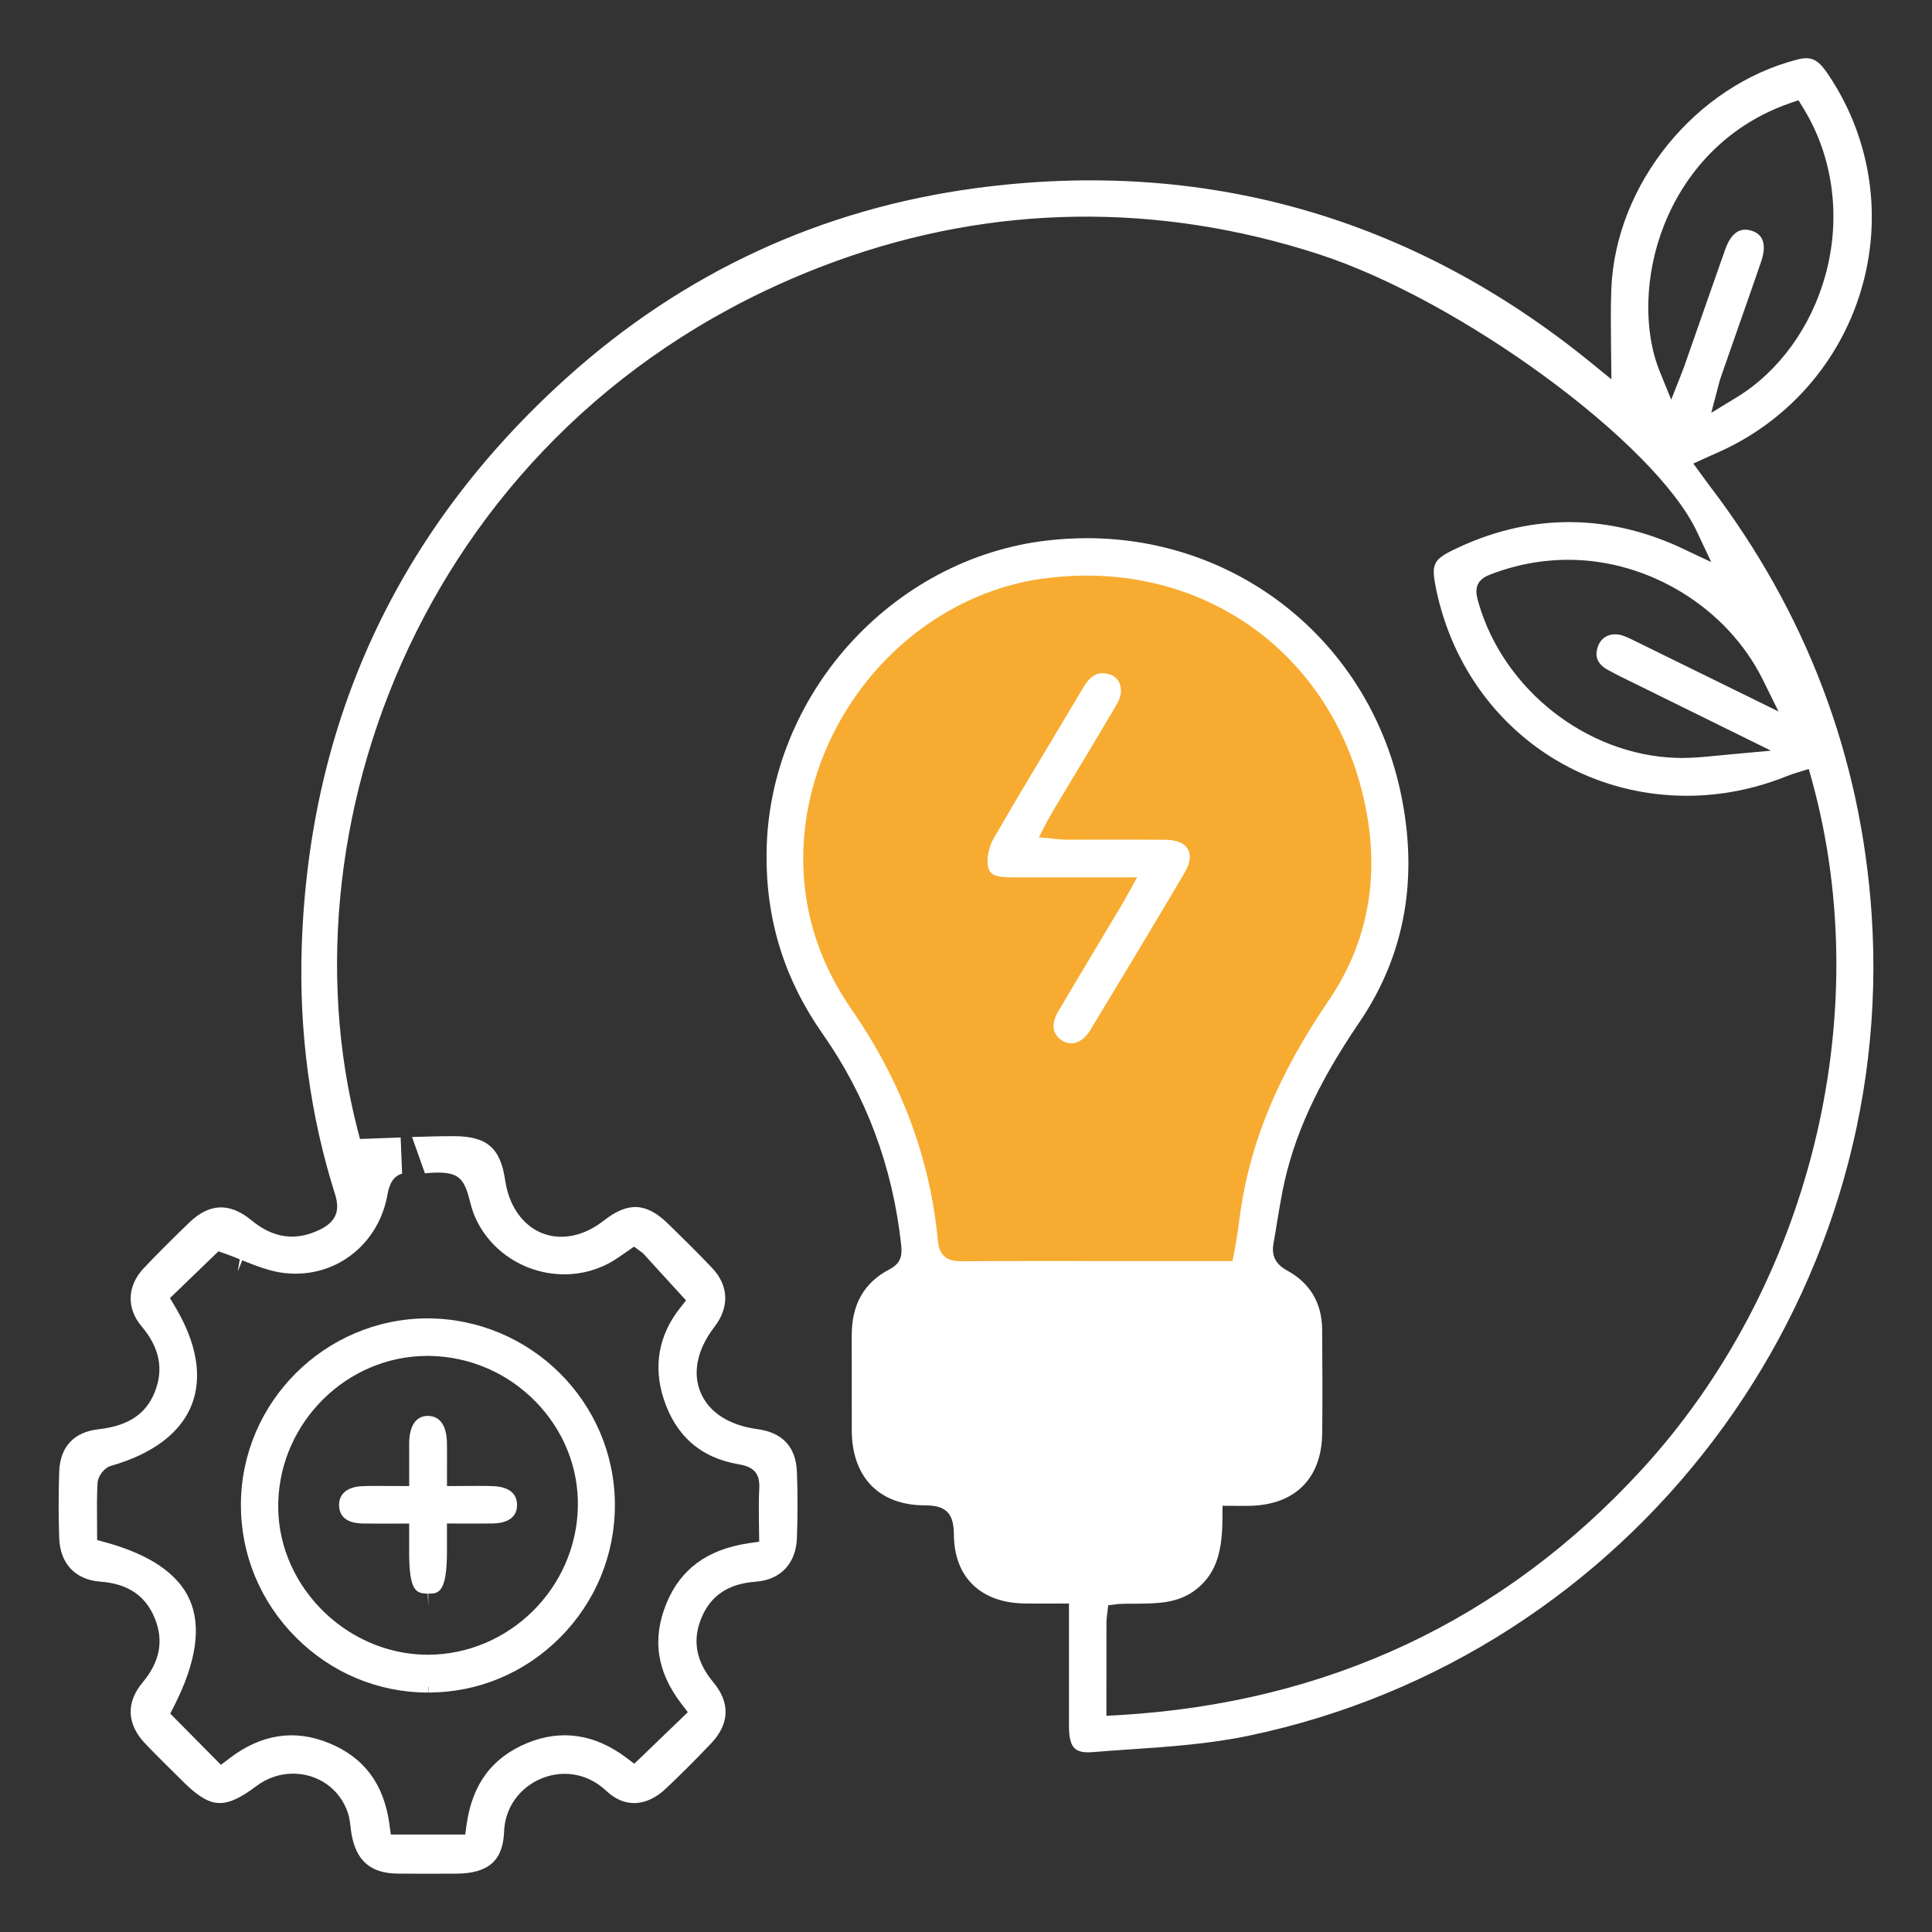
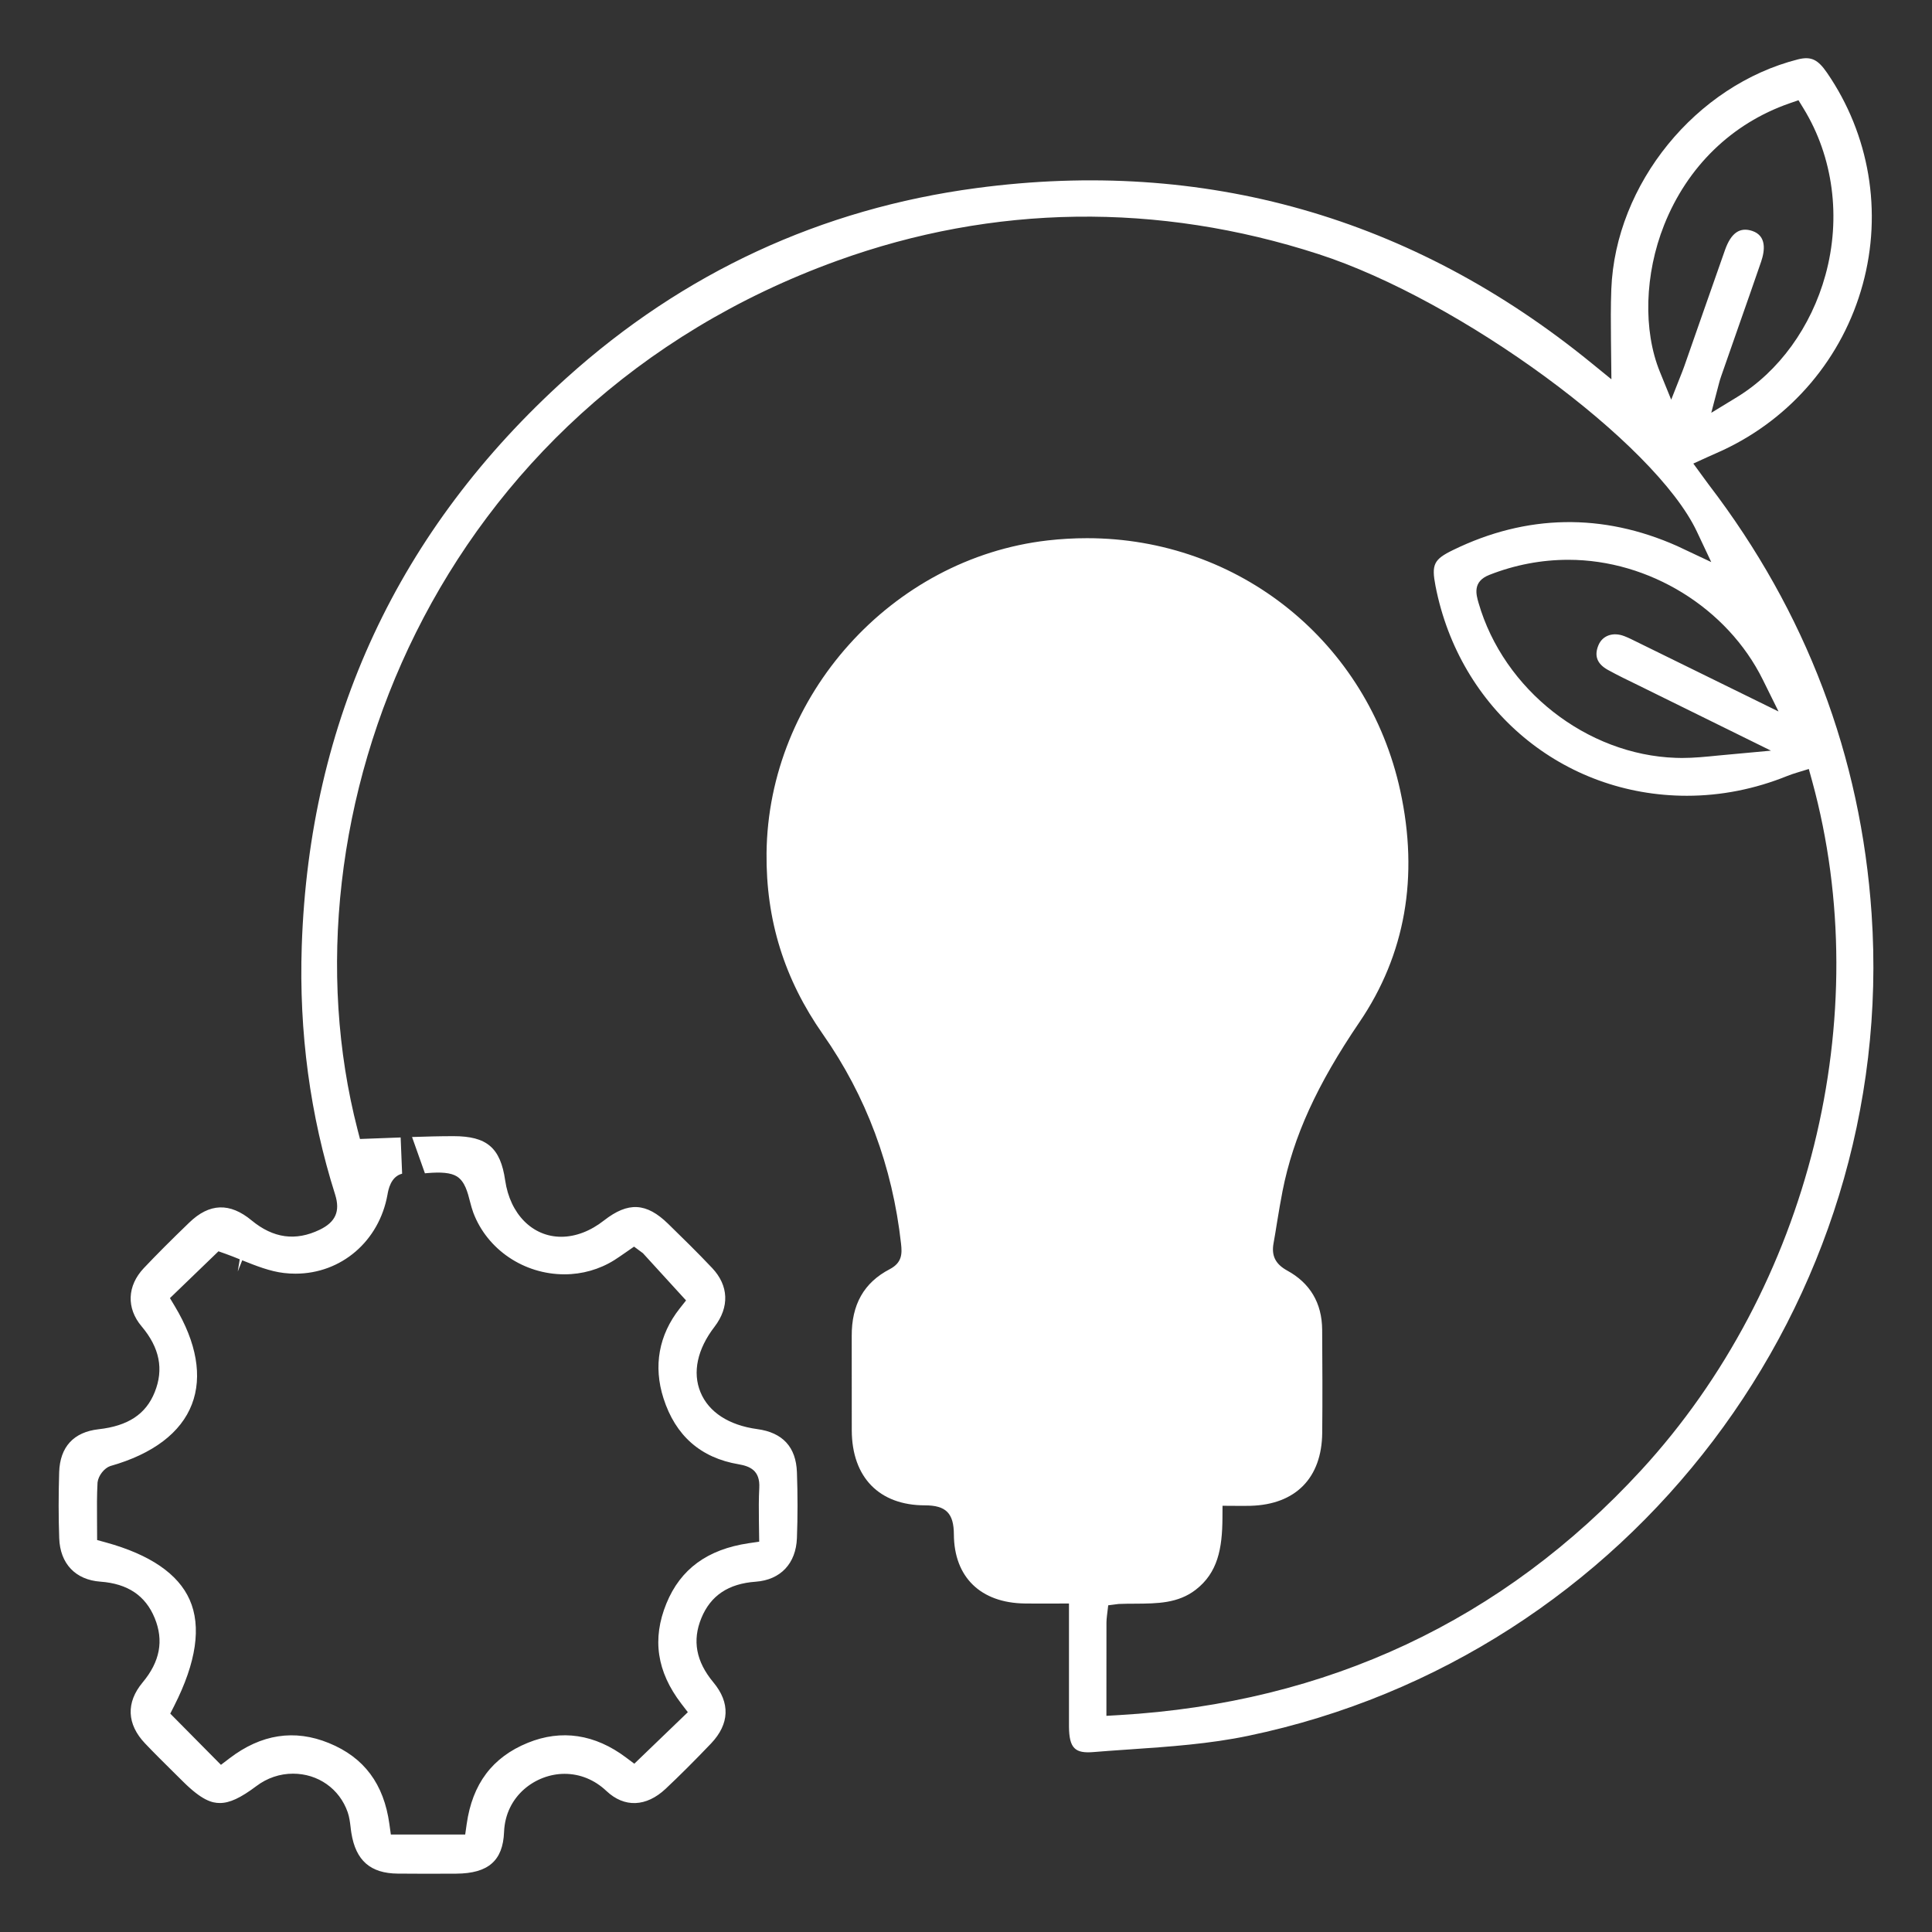
<svg xmlns="http://www.w3.org/2000/svg" version="1.1" id="Layer_1" x="0px" y="0px" width="80px" height="80px" viewBox="0 0 80 80" enable-background="new 0 0 80 80" xml:space="preserve">
  <rect x="0" y="0" width="80" height="80" fill="#333333" stroke="none" />
  <g>
    <g>
      <path fill="#FFFFFF" d="M77.499,37.841c-0.443-6.524-2.711-12.502-6.739-17.767c-0.064-0.082-0.129-0.172-0.195-0.265    l-0.448-0.614l0.558-0.255c0.283-0.125,0.466-0.206,0.646-0.289c2.864-1.333,4.983-3.84,5.812-6.88    c0.82-3.007,0.28-6.2-1.482-8.761c-0.373-0.54-0.648-0.686-1.192-0.554c-4.24,1.072-7.568,5.164-7.738,9.517    c-0.027,0.709-0.021,1.43-0.014,2.127l0.018,1.606l-0.829-0.675c-7.417-6.047-16.041-8.5-25.465-7.243    c-6.427,0.856-12.138,3.502-16.976,7.863c-6.963,6.276-10.65,14.191-10.96,23.526c-0.119,3.556,0.346,7.018,1.383,10.29    c0.215,0.688,0.019,1.135-0.638,1.453c-1,0.482-1.924,0.354-2.821-0.385c-0.901-0.747-1.747-0.72-2.584,0.091    c-0.77,0.742-1.349,1.323-1.879,1.883c-0.693,0.733-0.729,1.658-0.093,2.412c0.747,0.885,0.925,1.776,0.543,2.726    c-0.364,0.91-1.103,1.398-2.322,1.535c-1.036,0.116-1.601,0.732-1.634,1.78c-0.029,0.942-0.029,1.86,0.002,2.729    c0.034,1.054,0.672,1.728,1.706,1.802c1.13,0.083,1.865,0.576,2.248,1.508c0.382,0.933,0.219,1.804-0.5,2.665    c-0.695,0.832-0.658,1.729,0.103,2.528c0.376,0.395,0.763,0.779,1.151,1.162l0.405,0.401c0.795,0.793,1.211,0.902,1.541,0.902    c0.404,0,0.854-0.209,1.506-0.698c0.446-0.338,0.973-0.517,1.521-0.517c1.038,0,1.926,0.626,2.264,1.596    c0.068,0.199,0.093,0.397,0.117,0.59c0.014,0.117,0.021,0.193,0.035,0.268c0.182,1.143,0.79,1.674,1.918,1.684    c0.394,0.004,0.783,0.006,1.174,0.006l1.254-0.004c1.325-0.008,1.931-0.54,1.977-1.725c0.059-1.508,1.319-2.408,2.504-2.408    c0.644,0,1.244,0.246,1.736,0.711c0.742,0.699,1.649,0.661,2.45-0.091c0.567-0.533,1.183-1.147,1.882-1.878    c0.767-0.809,0.8-1.685,0.095-2.531c-0.718-0.863-0.88-1.734-0.496-2.663c0.384-0.932,1.12-1.424,2.251-1.504    c1.026-0.076,1.665-0.751,1.705-1.806c0.033-0.886,0.033-1.805,0-2.729c-0.038-1.042-0.591-1.643-1.643-1.784    c-1.177-0.16-2.011-0.703-2.35-1.527c-0.339-0.82-0.133-1.784,0.582-2.712c0.623-0.816,0.588-1.702-0.097-2.429    c-0.603-0.64-1.251-1.272-1.821-1.829c-0.908-0.888-1.662-0.919-2.655-0.146c-0.563,0.443-1.179,0.679-1.778,0.679    c-1.185,0-2.116-0.938-2.319-2.335c-0.196-1.352-0.757-1.831-2.142-1.831c-0.568,0-1.145,0.016-1.714,0.035l0.533,1.503    c0.033-0.003,0.067-0.006,0.101-0.009c0.56-0.047,0.968-0.021,1.225,0.14c0.329,0.208,0.443,0.654,0.543,1.048    c0.04,0.152,0.082,0.31,0.133,0.447c0.575,1.528,2.092,2.557,3.775,2.557c0.735,0,1.448-0.203,2.062-0.586    c0.151-0.097,0.302-0.2,0.462-0.312l0.359-0.249l0.367,0.272l1.786,1.956l-0.263,0.333c-0.867,1.1-1.099,2.387-0.671,3.721    c0.495,1.547,1.541,2.465,3.109,2.73c0.469,0.081,0.896,0.255,0.857,0.978c-0.024,0.454-0.021,0.902-0.015,1.377l0.012,0.851    l-0.433,0.063c-1.711,0.254-2.826,1.069-3.409,2.494c-0.601,1.468-0.398,2.825,0.615,4.149l0.272,0.354l-2.217,2.134l-0.341-0.256    c-1.287-0.968-2.677-1.177-4.069-0.61c-1.467,0.598-2.295,1.699-2.531,3.367l-0.061,0.43h-3.079l-0.06-0.432    c-0.229-1.662-1.048-2.76-2.503-3.354c-1.425-0.584-2.808-0.371-4.122,0.634l-0.35,0.267L7.05,70.957l0.163-0.321    c0.917-1.807,1.133-3.285,0.64-4.395c-0.475-1.071-1.641-1.868-3.465-2.371L4.022,63.77l-0.004-0.76    c-0.005-0.586-0.008-1.11,0.021-1.626c0.035-0.29,0.285-0.597,0.528-0.678c1.767-0.5,2.928-1.382,3.379-2.558    c0.442-1.149,0.198-2.551-0.704-4.054l-0.205-0.342l2.009-1.938l0.292,0.103c0.197,0.07,0.394,0.149,0.589,0.228l-0.082,0.506    l0.185-0.464c0.564,0.225,1.148,0.458,1.726,0.525c0.163,0.02,0.324,0.028,0.482,0.028c1.896-0.002,3.462-1.348,3.807-3.273    c0.034-0.195,0.131-0.747,0.606-0.867L16.59,47.1c-0.089,0.003-0.179,0.007-0.268,0.01l-1.416,0.053l-0.101-0.39    c-3.344-12.948,3.174-29.946,19.869-35.979c6.462-2.336,13.268-2.429,19.924-0.271c5.881,1.905,13.935,7.812,15.667,11.491    l0.594,1.26l-1.412-0.665c-3.087-1.373-6.239-1.318-9.278,0.166c-0.799,0.388-0.9,0.596-0.728,1.488    c0.996,5.115,5.277,8.688,10.411,8.688c1.41,0,2.811-0.276,4.16-0.822c0.13-0.052,0.26-0.095,0.395-0.136l0.492-0.151l0.137,0.497    c2.676,9.753-0.103,20.956-7.079,28.54c-5.728,6.224-12.999,9.635-21.614,10.139l-0.529,0.031l0.002-3.861    c0-0.094,0.01-0.188,0.022-0.294l0.051-0.422l0.429-0.055c0.231-0.01,0.464-0.012,0.697-0.012    c0.908-0.006,1.761-0.011,2.496-0.576c0.91-0.702,1.102-1.698,1.108-2.978l0.003-0.5l0.839,0.005l0.324-0.004    c1.864-0.053,2.947-1.153,2.965-3.019c0.015-1.425,0.007-2.849-0.002-4.271c-0.009-1.106-0.498-1.933-1.455-2.455    c-0.479-0.266-0.649-0.609-0.56-1.116c0.052-0.292,0.102-0.585,0.147-0.879c0.079-0.477,0.148-0.89,0.229-1.302    c0.444-2.246,1.426-4.4,3.182-6.983c1.898-2.793,2.468-6.019,1.691-9.585c-1.343-6.157-6.676-10.457-12.971-10.457    c-0.54,0-1.088,0.031-1.628,0.093c-6.462,0.74-11.576,6.428-11.642,12.95c-0.028,2.766,0.735,5.219,2.335,7.501    c1.791,2.554,2.879,5.471,3.234,8.669c0.047,0.418,0.045,0.787-0.47,1.057c-1.067,0.556-1.581,1.464-1.572,2.777l0.002,3.894    c0.005,1.946,1.138,3.107,3.029,3.107c0.871,0,1.196,0.327,1.199,1.205c0.009,1.767,1.106,2.836,2.938,2.859l0.56,0.004    l1.268-0.003v1.937c-0.002,1.074-0.002,2.113,0,3.153c0.007,0.911,0.253,1.128,1.03,1.06c0.399-0.033,0.8-0.062,1.2-0.089    l0.303-0.021c1.623-0.111,3.3-0.228,4.897-0.563C67.501,68.578,78.593,53.946,77.499,37.841z M69.659,15.389l-0.458,1.161    l-0.47-1.156c-0.699-1.717-0.631-4.047,0.178-6.08c0.961-2.415,2.801-4.202,5.181-5.032l0.381-0.132l0.21,0.343    c1.23,2.006,1.562,4.518,0.908,6.892c-0.592,2.155-1.93,4-3.669,5.062l-1.06,0.646l0.315-1.2c0.028-0.11,0.059-0.214,0.095-0.315    c0.252-0.729,0.51-1.463,0.767-2.195c0.299-0.85,0.595-1.698,0.888-2.549c0.158-0.466,0.226-1.066-0.36-1.269    c-0.517-0.175-0.883,0.072-1.136,0.786c-0.292,0.825-0.581,1.651-0.87,2.479l-0.816,2.334    C69.718,15.236,69.689,15.313,69.659,15.389z M66.574,27.736c0.407,0.225,0.83,0.43,1.242,0.629l5.516,2.718l-2.148,0.198    c-0.556,0.056-1.046,0.105-1.535,0.105l-0.254-0.005c-3.694-0.124-7.132-2.822-8.171-6.415c-0.102-0.354-0.255-0.887,0.449-1.162    c1.052-0.414,2.153-0.624,3.271-0.624c3.346,0,6.58,1.994,8.049,4.962l0.652,1.319l-5.876-2.885    c-0.175-0.087-0.336-0.168-0.505-0.233c-0.472-0.185-0.906-0.027-1.073,0.367C66.003,27.151,66.128,27.487,66.574,27.736z" />
-       <path fill="#FFFFFF" d="M23.189,67.809c1.471-1.477,2.278-3.432,2.272-5.506c-0.009-4.252-3.499-7.712-7.779-7.712    c-4.241,0.021-7.699,3.482-7.707,7.718c-0.004,2.065,0.806,4.016,2.279,5.493c1.469,1.473,3.41,2.283,5.467,2.283h0.006    c0.006,0,0.011,0,0.017,0l-0.003-0.244h0.011v0.244C19.803,70.079,21.732,69.271,23.189,67.809z M17.706,68.519l-0.116-0.002    c-1.609-0.03-3.191-0.737-4.343-1.941c-1.157-1.212-1.77-2.766-1.725-4.373c0.092-3.34,2.859-6.057,6.17-6.057h0.121    c1.657,0.034,3.206,0.707,4.369,1.896c1.16,1.189,1.78,2.738,1.746,4.36C23.856,65.774,21.065,68.519,17.706,68.519z" />
-       <path fill="#FFFFFF" d="M20.414,61.538c-0.203-0.008-0.404-0.01-0.608-0.01l-1.297,0.007v-0.78    c0.002-0.354,0.002-0.675-0.002-0.996c-0.003-0.424-0.112-1.131-0.809-1.131c-0.669,0.019-0.751,0.774-0.754,1.099    c-0.002,0.32-0.002,0.646,0,1.01v0.798l-1.35-0.006c-0.2,0-0.399,0.002-0.599,0.01c-0.241,0.011-0.575,0.07-0.778,0.293    c-0.126,0.136-0.185,0.312-0.176,0.525c0.026,0.586,0.537,0.719,0.962,0.727c0.222,0.004,0.443,0.006,0.667,0.006l1.273-0.003    v1.222c0.002,1.587,0.293,1.672,0.767,1.68l0.026,0.5v-0.244v-0.002v-0.254c0.396,0,0.77,0,0.771-1.72v-1.184l1.292,0.003    l0.6-0.004c0.383-0.006,1.008-0.113,1.011-0.761C21.413,61.666,20.787,61.549,20.414,61.538z" />
    </g>
-     <path fill="#F7AC31" d="M35.291,41.844c-0.994-1.438-1.608-2.907-1.879-4.492c-0.507-2.948,0.268-6.111,2.125-8.678   c1.838-2.542,4.571-4.253,7.499-4.694c0.65-0.097,1.309-0.146,1.957-0.146c5.771,0,10.416,3.86,11.557,9.606   c0.585,2.949,0.068,5.638-1.536,7.994c-2.069,3.039-3.229,5.816-3.65,8.741l-0.117,0.85c-0.038,0.254-0.072,0.452-0.114,0.684   l-0.02,0.103l-0.077,0.406l-8.343-0.002c-0.947,0-1.893,0.002-2.867,0.01c-0.452,0-0.92-0.098-0.988-0.825   C38.523,48.004,37.33,44.789,35.291,41.844z" />
    <path fill="#FFFFFF" d="M41.933,36.329l5.152-0.001l-0.407,0.741c-0.1,0.181-0.179,0.321-0.263,0.459l-1.27,2.123   c-0.449,0.75-0.898,1.501-1.341,2.257c-0.139,0.236-0.398,0.826,0.186,1.184c0.504,0.316,0.964-0.12,1.122-0.382   c1.188-1.963,2.589-4.279,3.953-6.597c0.125-0.213,0.309-0.621,0.125-0.948c-0.189-0.335-0.659-0.389-0.923-0.392   c-0.498-0.004-0.996-0.006-1.493-0.006l-2.621,0.002c-0.119,0-0.239-0.011-0.376-0.024l-0.759-0.075l0.346-0.669   c0.101-0.181,0.188-0.335,0.278-0.487l0.948-1.577c0.562-0.933,1.122-1.865,1.67-2.804c0.167-0.286,0.202-0.593,0.097-0.843   c-0.083-0.194-0.244-0.329-0.454-0.38c-0.092-0.023-0.176-0.034-0.253-0.034c-0.188,0-0.475,0.059-0.78,0.573   c-0.438,0.738-0.88,1.475-1.322,2.211c-0.814,1.356-1.632,2.716-2.408,4.071c-0.181,0.316-0.313,0.828-0.218,1.195   C41.004,36.234,41.24,36.329,41.933,36.329z" />
  </g>
</svg>